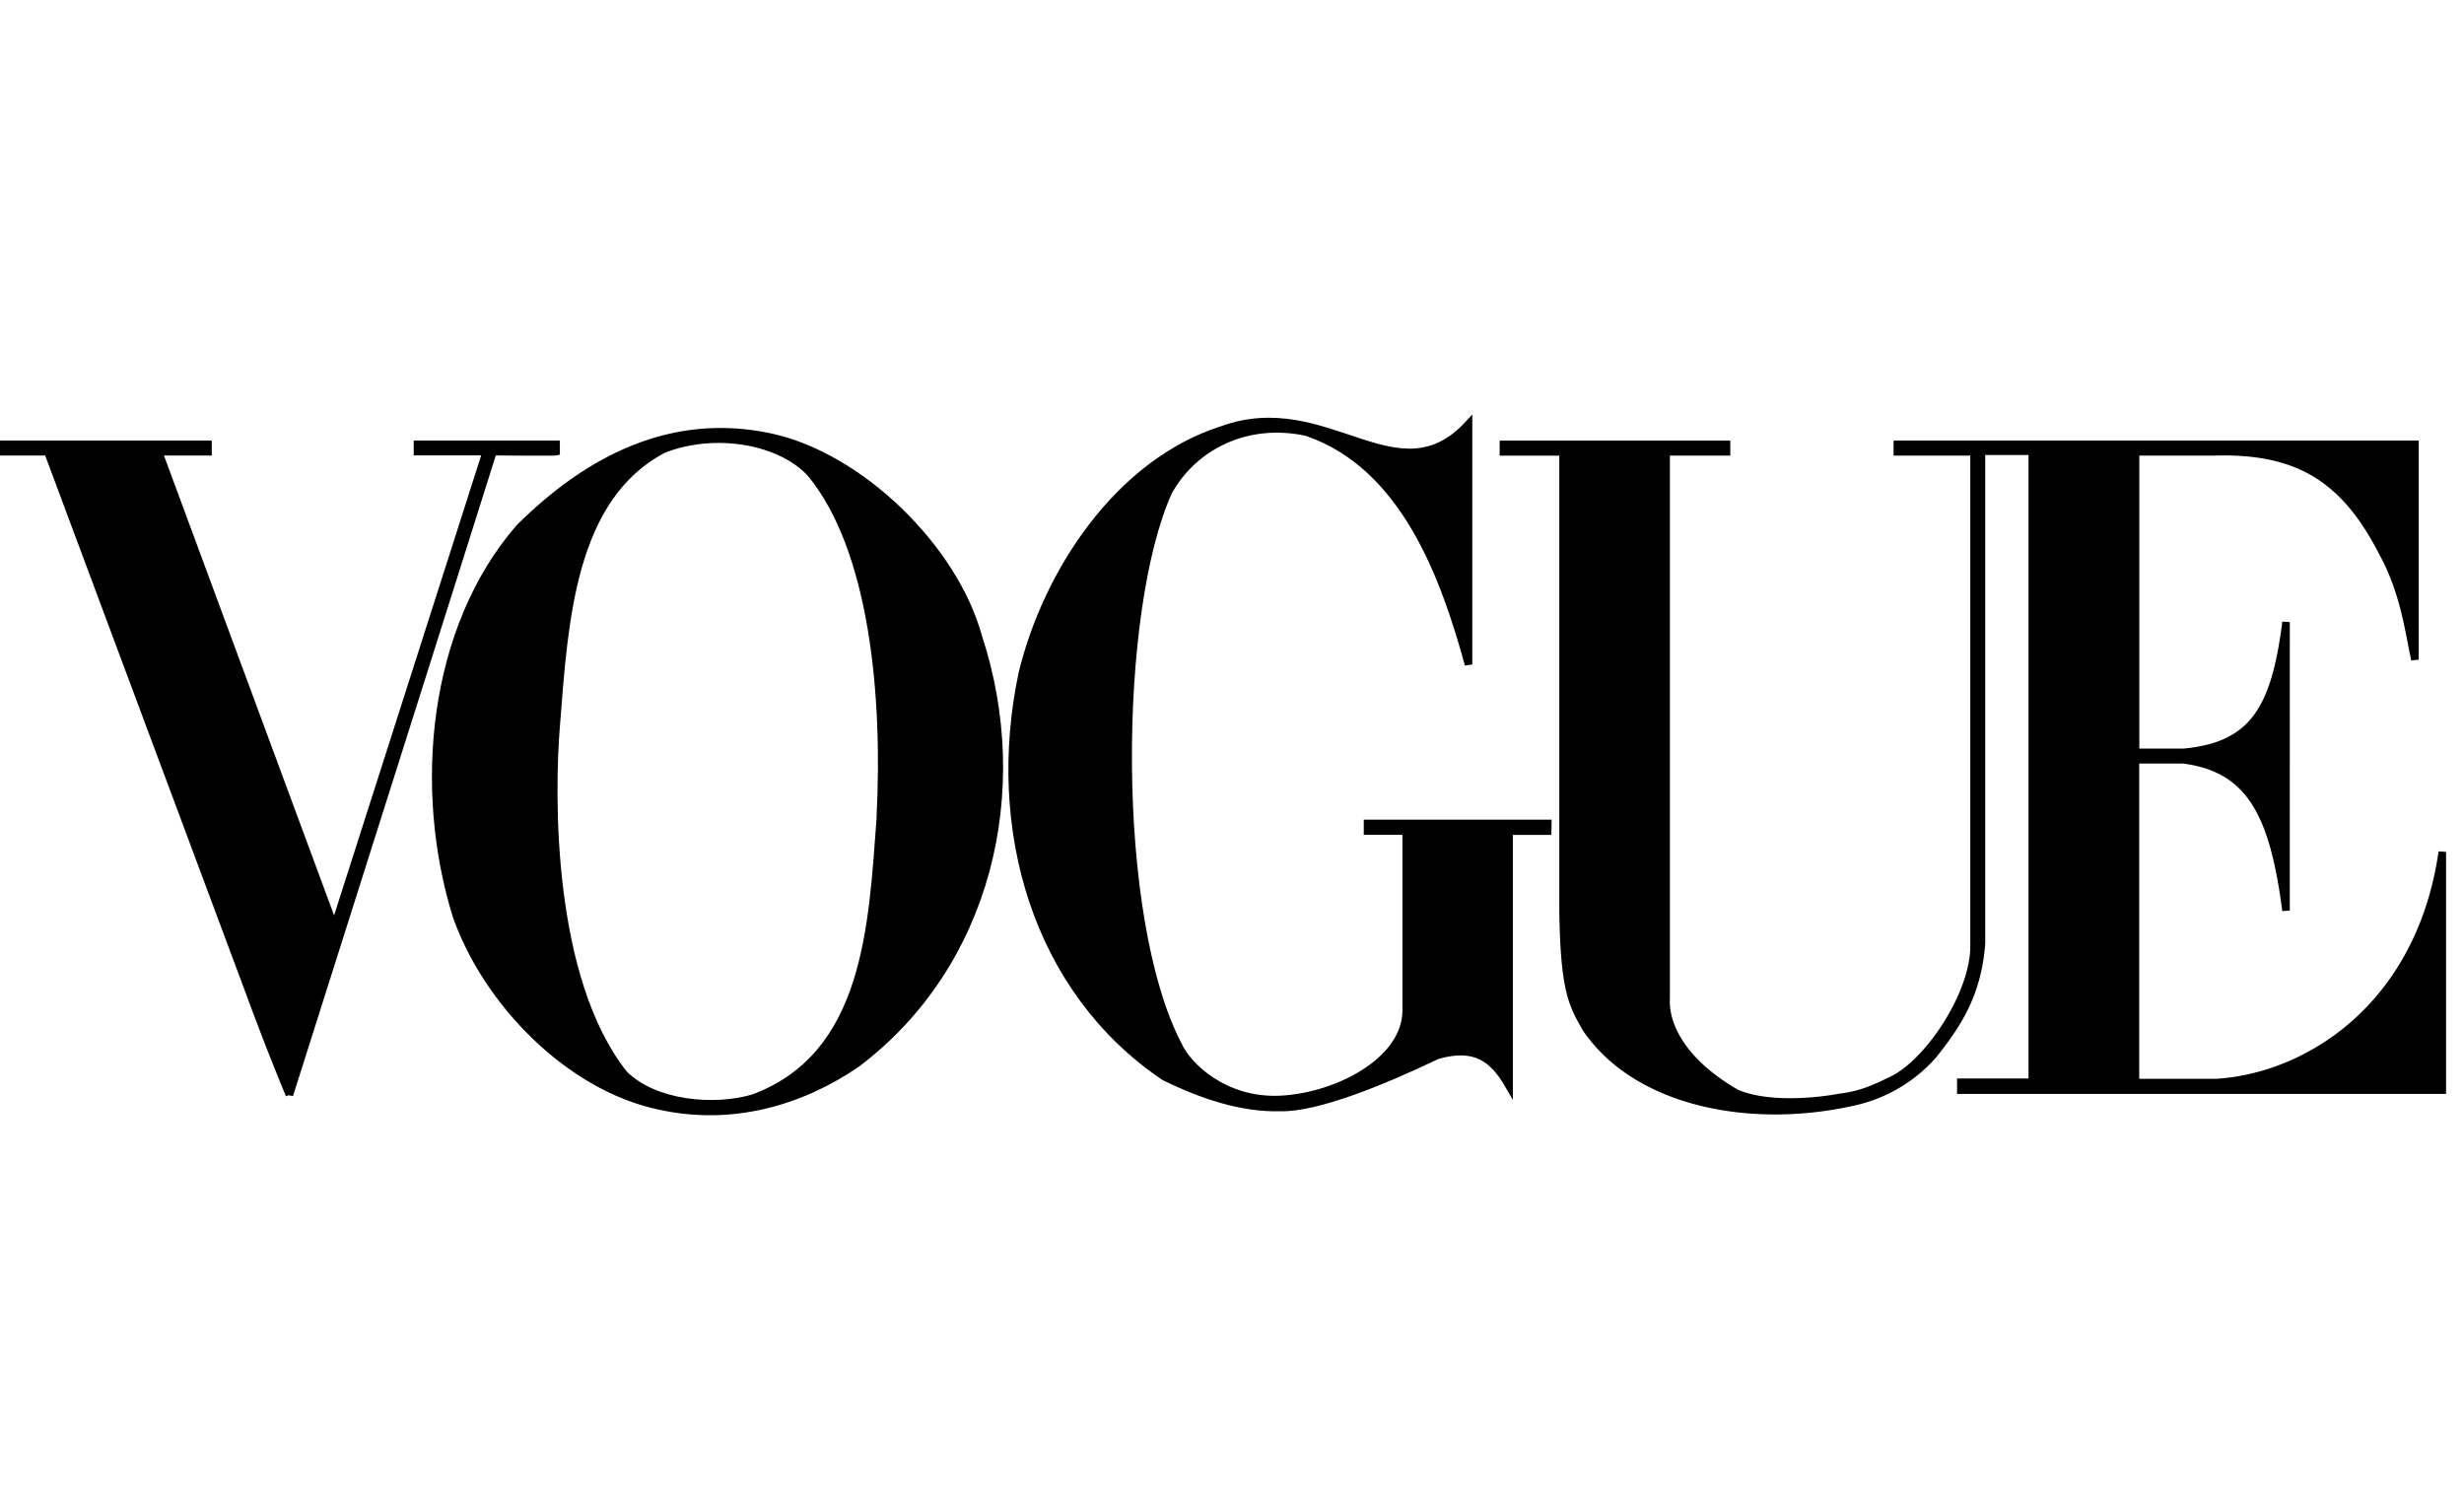
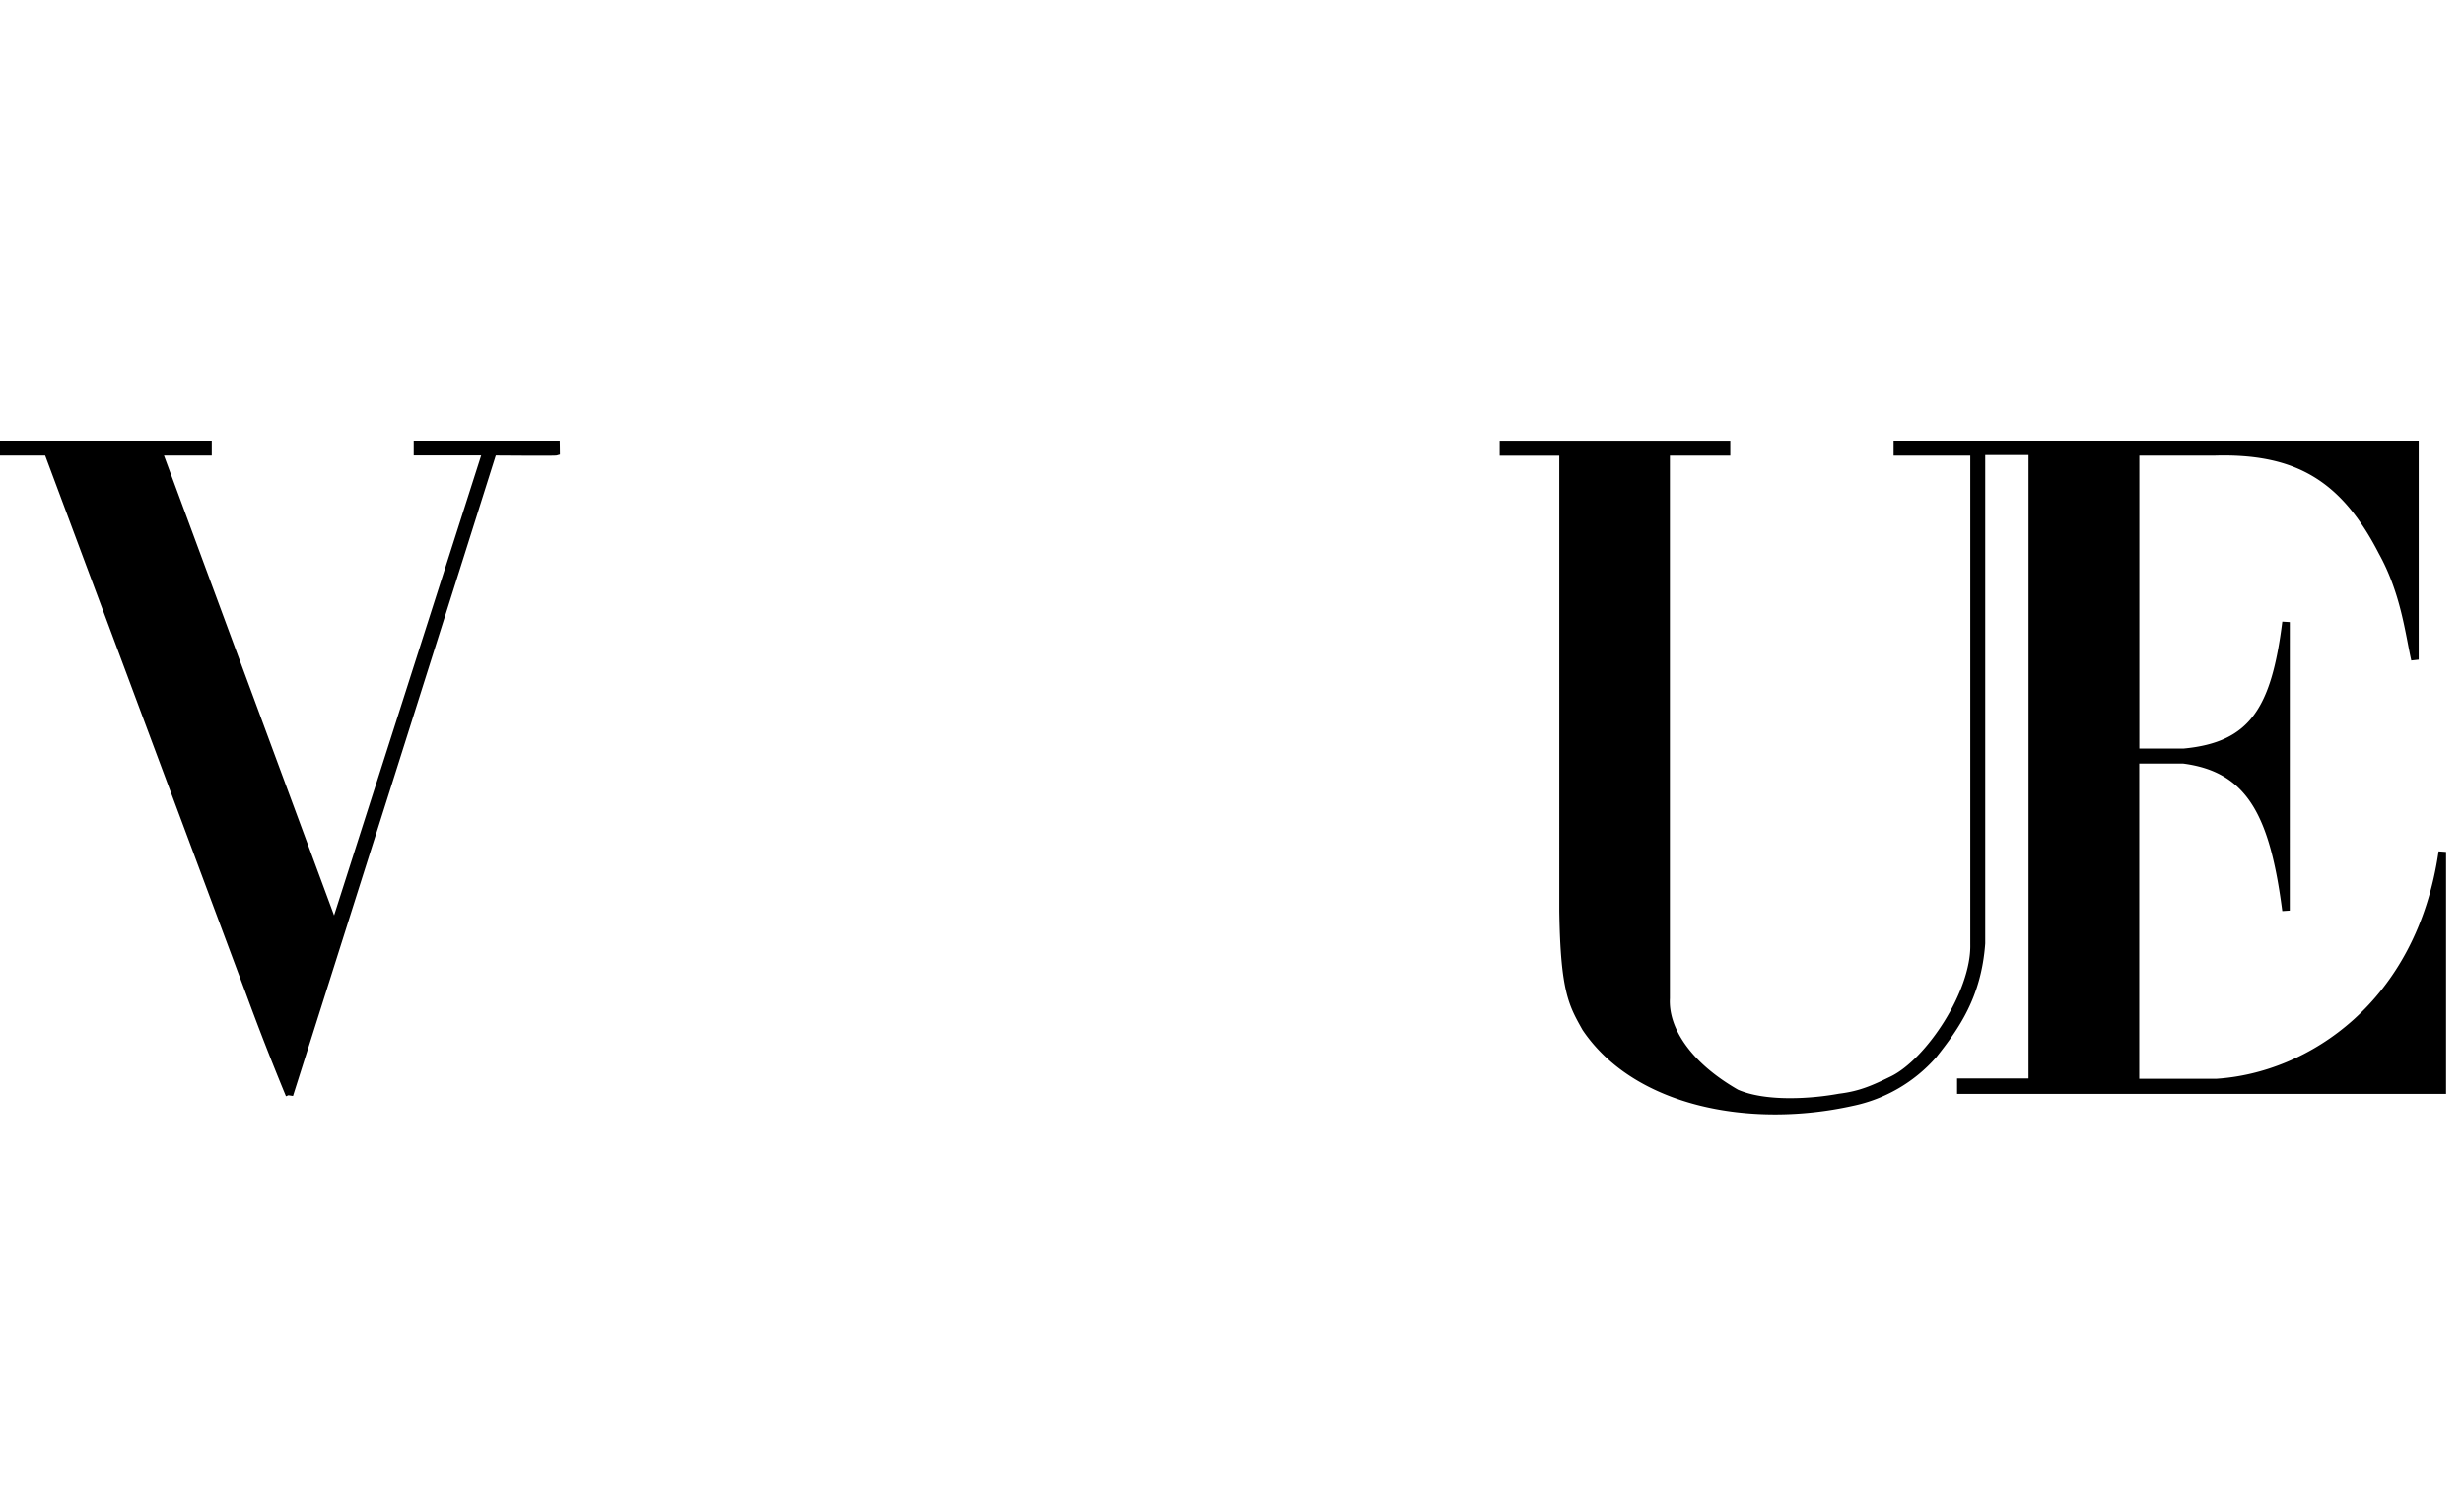
<svg xmlns="http://www.w3.org/2000/svg" height="50" width="82">
  <g stroke="#000" stroke-linecap="square" stroke-width=".25">
    <path d="M76.077 30.305c-.412-3.167-1.167-4.727-3.412-5.018h-1.598v10.741h2.693c3.118-.196 6.785-2.595 7.518-7.676v7.928H65.255v-.262h2.378v-21h-1.691v16.377c-.127 1.742-.852 2.765-1.6 3.71a4.935 4.935 0 0 1-2.709 1.577c-3.358.748-7.166.04-8.86-2.469-.443-.793-.716-1.223-.756-3.895V15.04h-1.984v-.252h7.425v.25h-2.01v18.187c-.051.958.619 2.167 2.334 3.153.958.422 2.508.317 3.438.145.708-.086 1.152-.29 1.763-.588 1.219-.598 2.744-2.895 2.712-4.5V15.038h-2.553v-.251h17.226v7.166c-.198-.876-.345-2.24-1.088-3.583-1.26-2.455-2.823-3.412-5.577-3.333H71.07v10h1.612c2.295-.217 3.031-1.432 3.396-4.334z" />
-     <path d="M51.505 27.66h-1.283v8.477c-.512-.89-1.104-1.385-2.395-1.012-1.817.868-4 1.763-5.225 1.733-1.315.034-2.637-.431-3.845-1.018-4.275-2.88-5.834-8.253-4.732-13.443.802-3.305 3.167-6.984 6.647-8.092 3.481-1.27 5.833 2.38 8.2-.19v8c-.794-2.887-2.12-6.62-5.389-7.733-1.986-.429-3.761.465-4.598 1.983-1.785 3.928-1.897 14.19.333 18.433.282.642 1.51 1.882 3.387 1.792s4.193-1.27 4.193-2.97v-5.962H45.51v-.255h6zM28.503 35.403c-1.86 1.27-4.151 1.937-6.56 1.402-3.01-.633-5.755-3.465-6.756-6.333-1.314-4.24-.814-9.557 2.1-12.909 2.29-2.275 5.075-3.725 8.366-3.013 2.982.648 6.094 3.692 6.902 6.632 1.688 5.121.333 10.918-4.052 14.221zm-1.52-19.646c-1.018-1.105-3.183-1.475-4.896-.809-3.075 1.602-3.305 5.725-3.575 9.167-.195 2.348-.26 8.465 2.255 11.632 1.025 1.02 3.021 1.178 4.301.798 3.81-1.407 3.96-5.733 4.229-9.313v-.077c.205-3.982-.23-8.865-2.314-11.398z" />
    <path d="M18.508 15.033c-.058.017-1.856 0-2.1 0-2.216 7.022-4.566 14.434-6.776 21.404a89.773 89.773 0 0 1-1.32-3.384L1.59 15.035H.027v-.248h6.895v.248H5.277l5.745 15.53.1.298 5.063-15.833h-2.292v-.243h4.612z" />
  </g>
</svg>